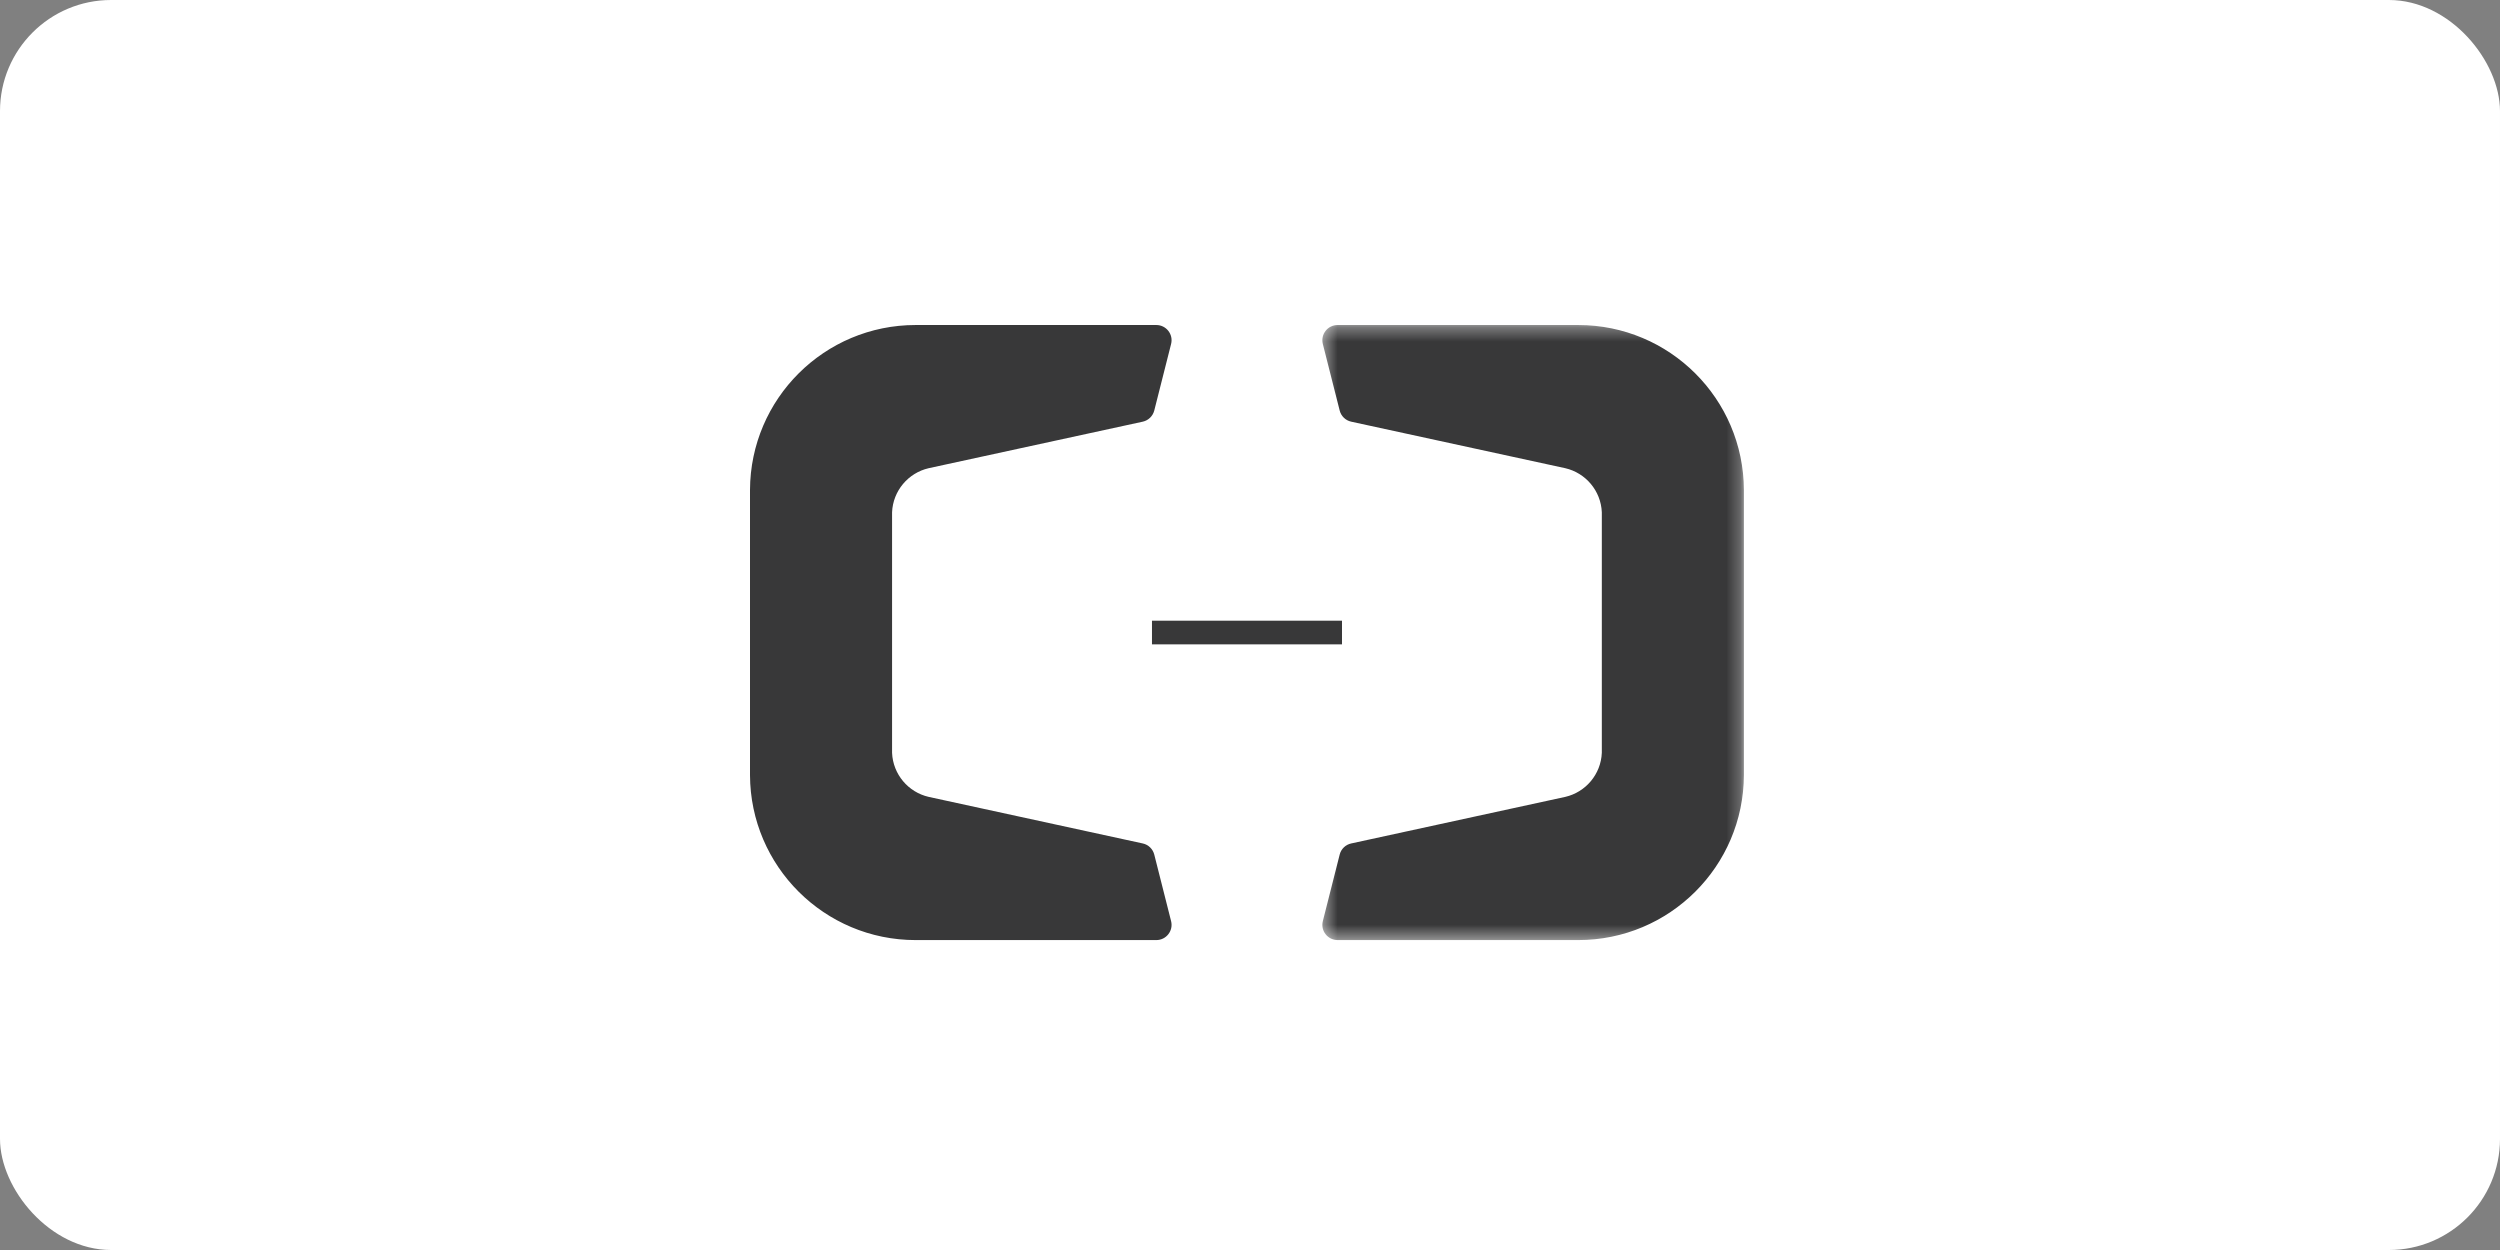
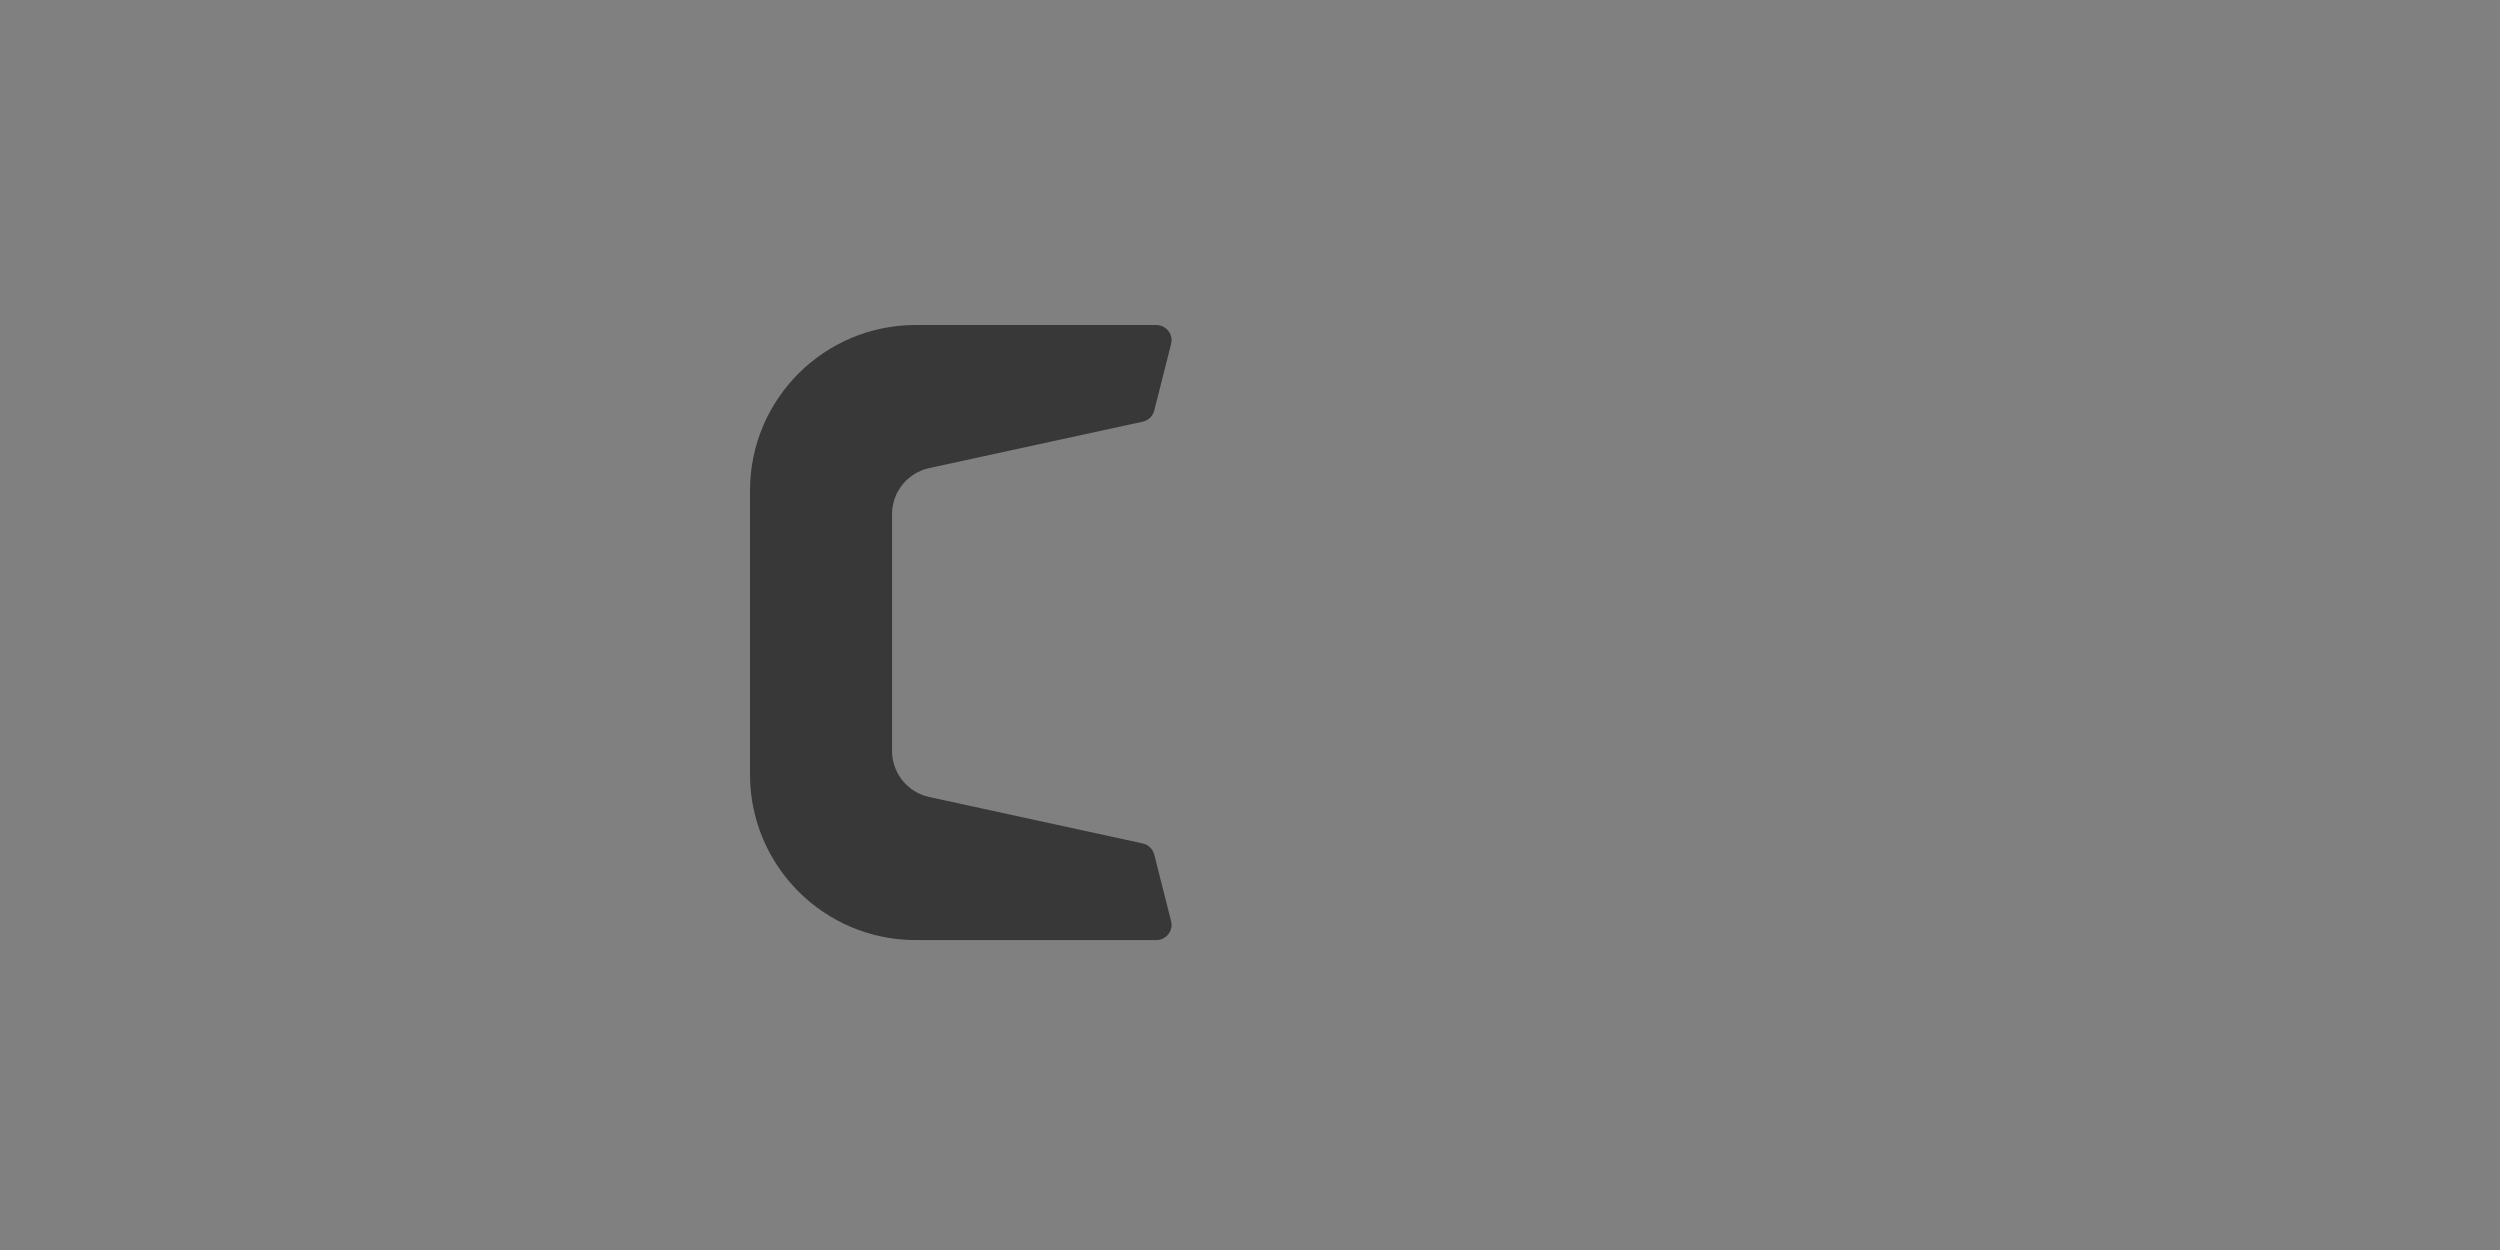
<svg xmlns="http://www.w3.org/2000/svg" xmlns:xlink="http://www.w3.org/1999/xlink" width="180px" height="90px" viewBox="0 0 180 90" version="1.1">
  <rect x="0" y="0" width="180" height="90" fill="#808080" stroke="none" />
  <title>Alibaba</title>
  <defs>
-     <polygon id="path-1" points="0.409 1.314 30.758 1.314 30.758 45.599 0.409 45.599" />
    <polygon id="path-3" points="0 46.687 71.558 46.687 71.558 2.4 0 2.4" />
  </defs>
  <g id="合作伙伴*" stroke="none" stroke-width="1" fill="none" fill-rule="evenodd">
    <g id="Reseller-Partners" transform="translate(-942, -2514)">
      <g id="Alibaba" transform="translate(942, 2514)">
-         <rect id="矩形备份-17" fill="#FFFFFF" x="0" y="0" width="180" height="90" rx="8" />
        <g id="编组" transform="translate(54, 21)">
          <path d="M29.107,40.53 C29.004,40.126 28.683,39.814 28.277,39.728 L12.862,36.375 C11.395,36.037 10.294,34.753 10.229,33.202 C10.222,33.157 10.222,15.93 10.229,15.884 C10.294,14.334 11.395,13.05 12.862,12.711 L28.277,9.361 C28.683,9.272 29.004,8.96 29.107,8.557 L30.319,3.766 C30.495,3.073 29.969,2.401 29.256,2.401 L11.928,2.401 C5.357,2.401 0.027,7.712 0,14.276 L0,34.81 C0.027,41.374 5.357,46.686 11.928,46.686 L29.256,46.686 C29.969,46.686 30.495,46.014 30.319,45.322 L29.107,40.53 Z" id="Fill-1" fill="#383839" />
          <g transform="translate(40.8, 1.087)">
            <mask id="mask-2" fill="white">
              <use xlink:href="#path-1" />
            </mask>
            <g id="Clip-4" />
            <path d="M1.657,39.443 C1.758,39.04 2.08,38.728 2.488,38.641 L17.901,35.288 C19.365,34.95 20.466,33.666 20.531,32.116 C20.538,32.07 20.538,14.843 20.531,14.797 C20.466,13.247 19.365,11.963 17.901,11.624 L2.488,8.274 C2.08,8.185 1.758,7.873 1.657,7.47 L0.443,2.68 C0.268,1.986 0.793,1.314 1.509,1.314 L18.832,1.314 C25.405,1.314 30.736,6.625 30.76,13.189 L30.76,33.724 C30.736,40.288 25.405,45.599 18.832,45.599 L1.509,45.599 C0.793,45.599 0.268,44.927 0.443,44.236 L1.657,39.443 Z" id="Fill-3" fill="#383839" mask="url(#mask-2)" />
          </g>
          <mask id="mask-4" fill="white">
            <use xlink:href="#path-3" />
          </mask>
          <g id="Clip-6" />
-           <polygon id="Fill-5" fill="#383839" mask="url(#mask-4)" points="28.942 25.394 42.624 25.394 42.624 23.69 28.942 23.69" />
        </g>
      </g>
    </g>
  </g>
</svg>